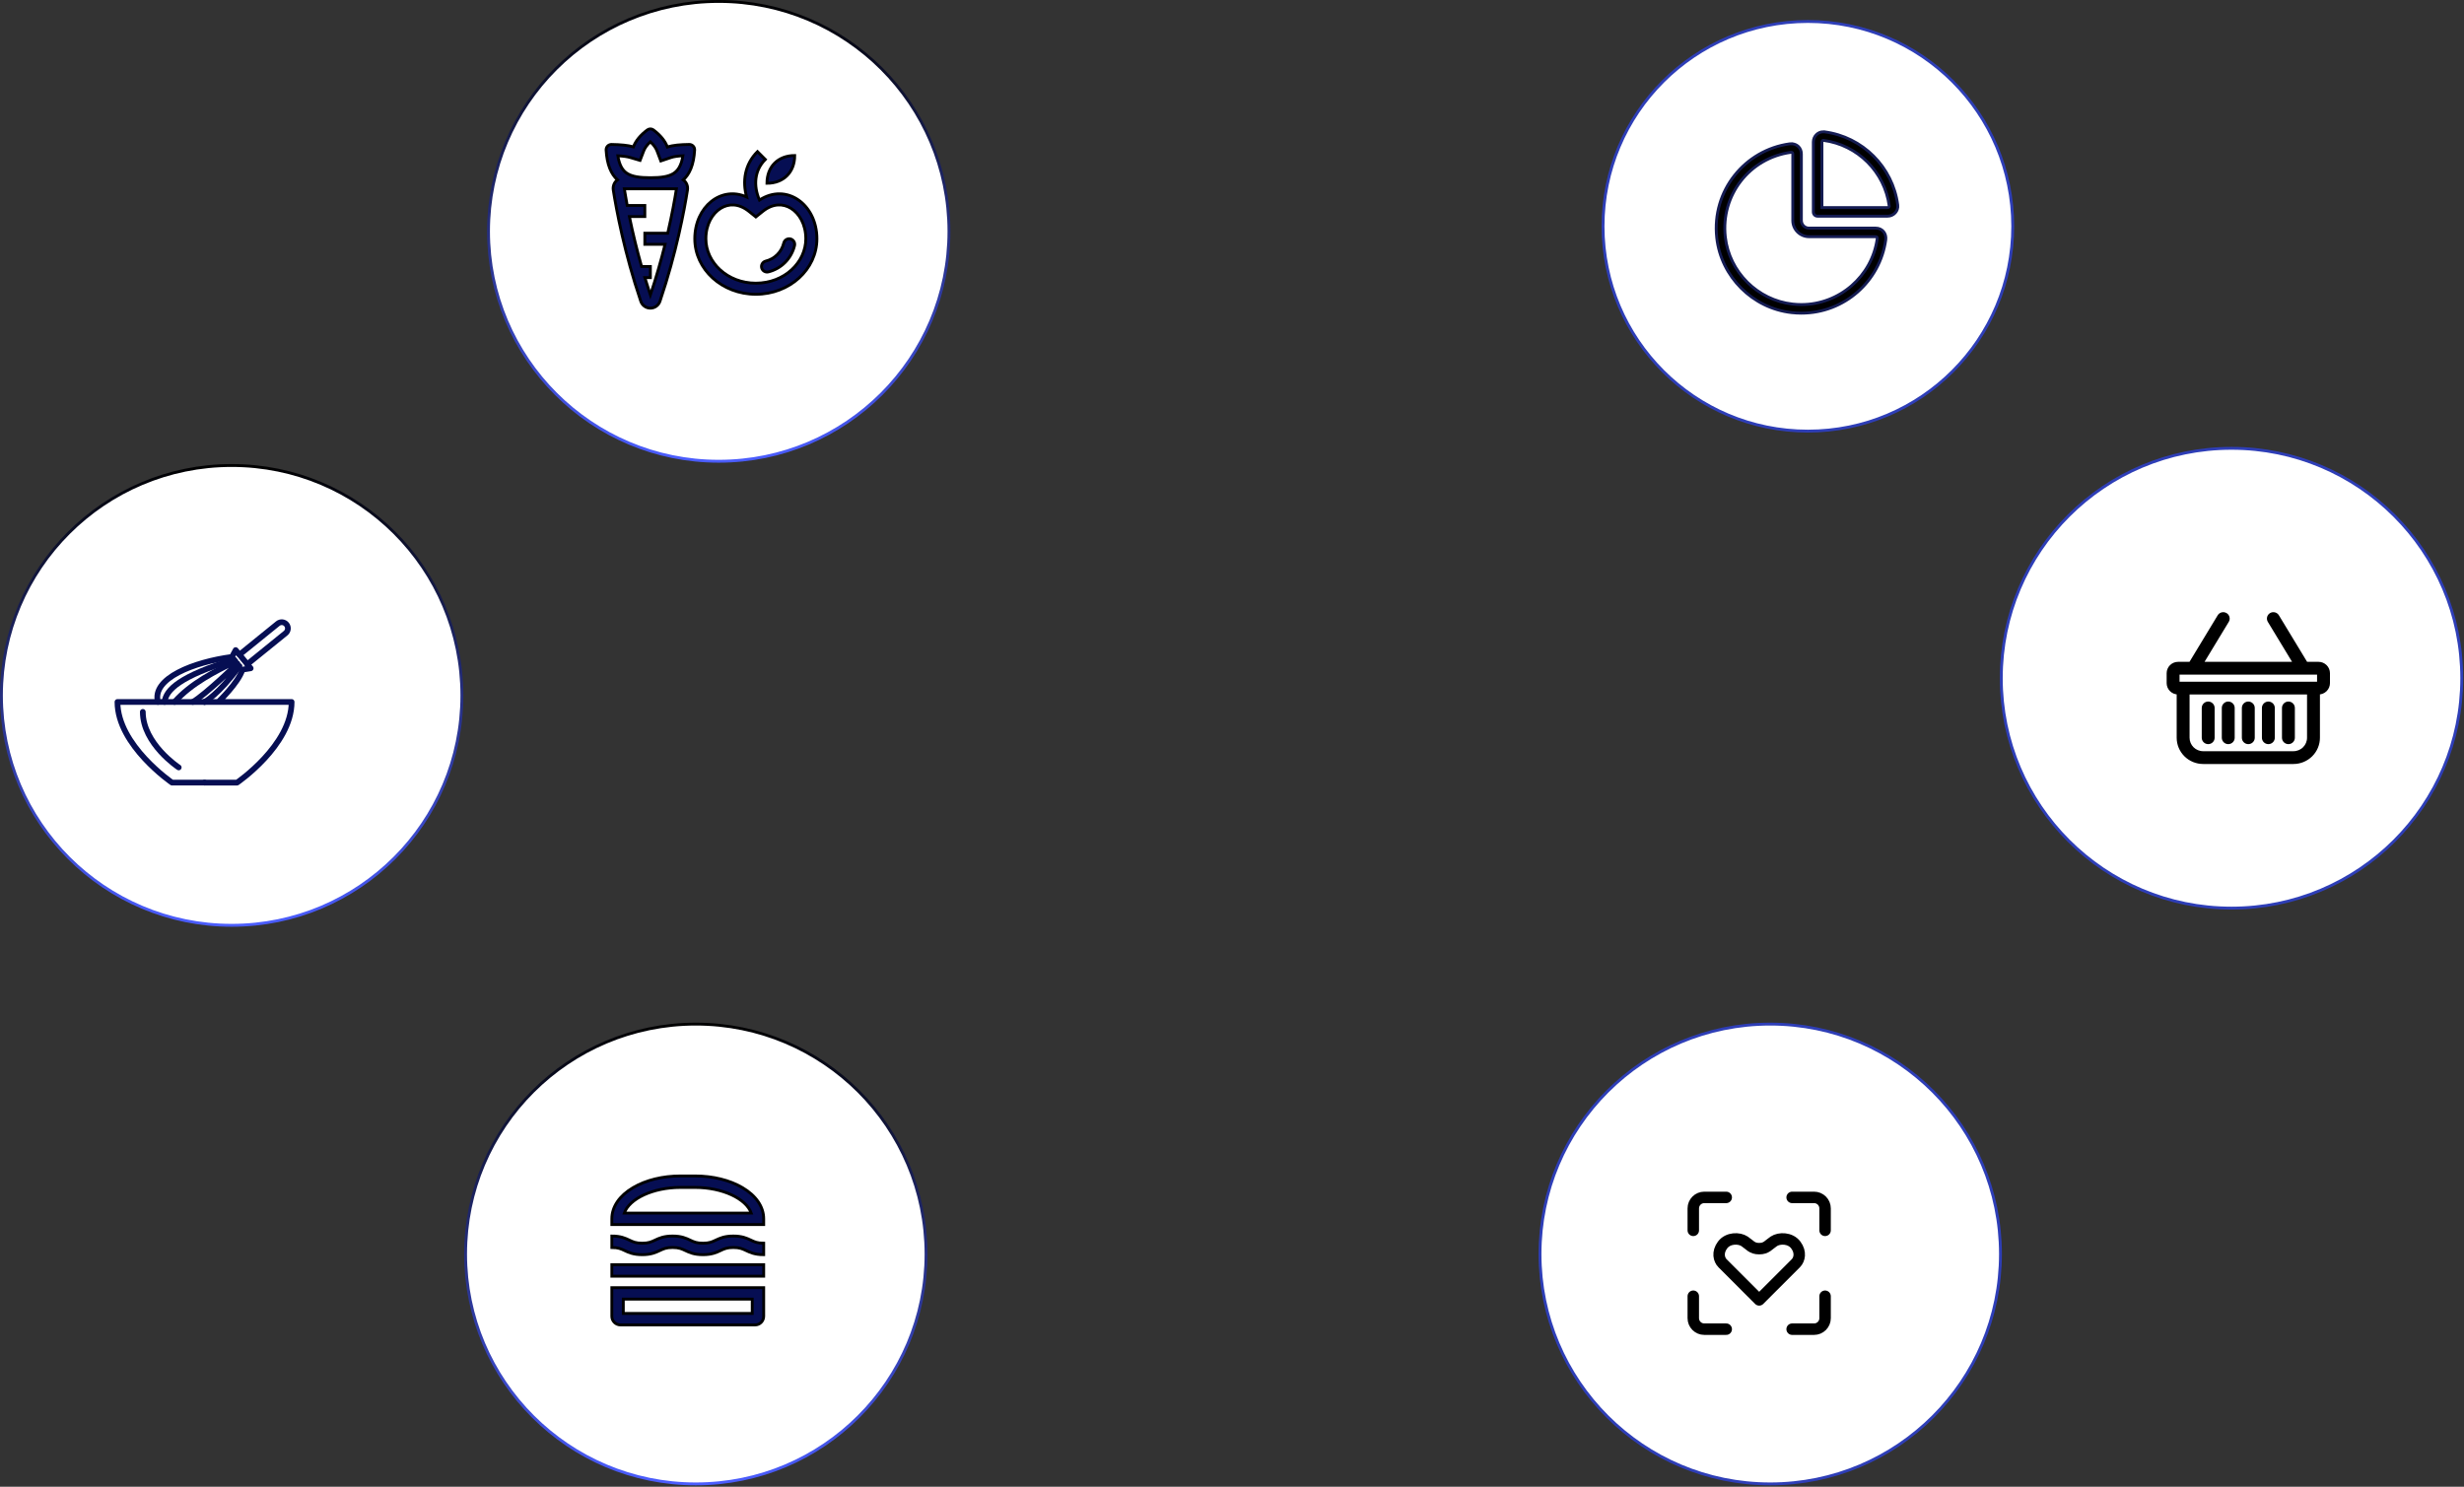
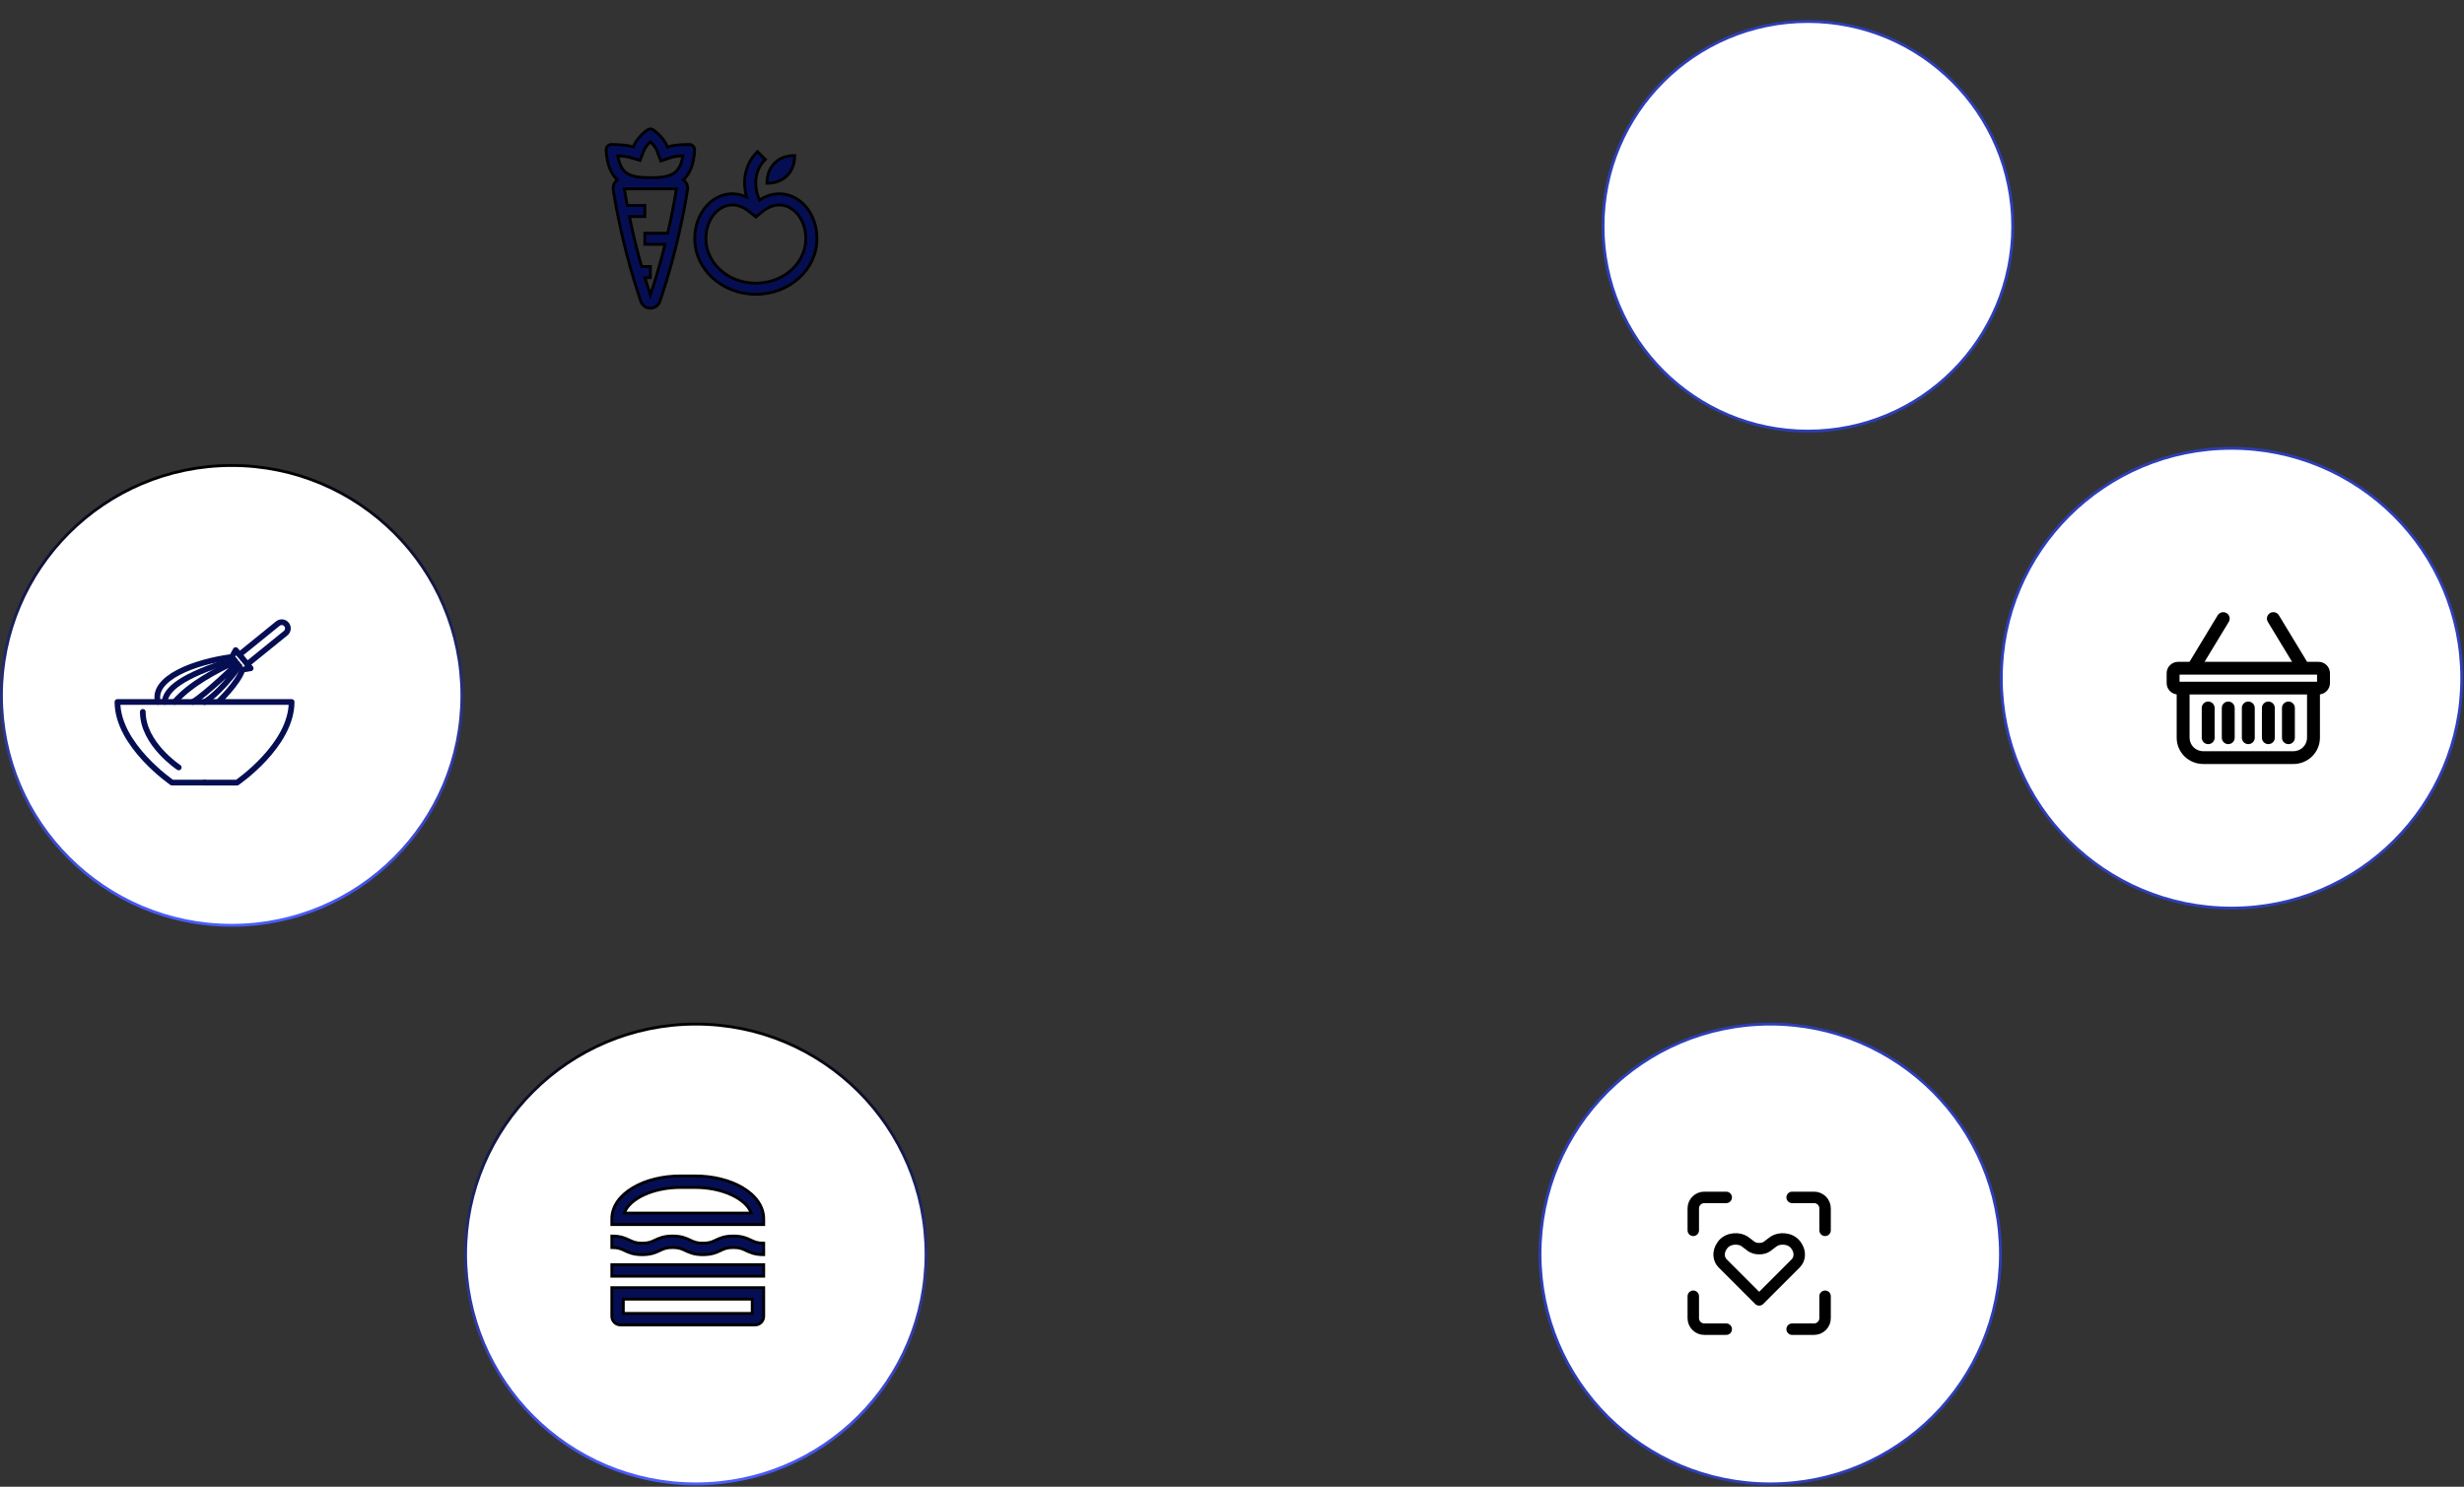
<svg xmlns="http://www.w3.org/2000/svg" width="860" height="519" viewBox="0 0 860 519" fill="none">
  <rect x="0" y="0" width="860" height="519" fill="#333333" stroke="none" />
  <path d="M859.216 236.758C859.216 281.083 823.239 317.016 778.858 317.016C734.477 317.016 698.5 281.083 698.5 236.758C698.5 192.433 734.477 156.5 778.858 156.5C823.239 156.5 859.216 192.433 859.216 236.758Z" fill="white" stroke="#2E3EB7" />
  <path d="M776.866 214.45C777.064 214.567 777.236 214.721 777.373 214.904C777.51 215.087 777.609 215.294 777.665 215.515C777.721 215.736 777.732 215.966 777.698 216.191C777.665 216.416 777.586 216.633 777.468 216.828L768.557 231.537H800.876L791.962 216.828C791.723 216.433 791.653 215.961 791.766 215.515C791.878 215.069 792.166 214.686 792.564 214.45C792.962 214.213 793.439 214.143 793.889 214.255C794.339 214.367 794.726 214.652 794.965 215.046L804.957 231.537H809.217C810.145 231.537 811.035 231.902 811.692 232.552C812.348 233.202 812.717 234.084 812.717 235.003V238.47C812.717 239.389 812.348 240.271 811.692 240.921C811.035 241.571 810.145 241.937 809.217 241.937V257.537C809.217 259.835 808.295 262.039 806.654 263.665C805.013 265.29 802.787 266.203 800.467 266.203H768.967C766.646 266.203 764.421 265.29 762.78 263.665C761.139 262.039 760.217 259.835 760.217 257.537V241.937C759.289 241.937 758.398 241.571 757.742 240.921C757.086 240.271 756.717 239.389 756.717 238.47V235.003C756.717 234.084 757.086 233.202 757.742 232.552C758.398 231.902 759.289 231.537 760.217 231.537H764.476L774.462 215.046C774.58 214.851 774.736 214.68 774.92 214.545C775.105 214.409 775.315 214.311 775.538 214.255C775.761 214.2 775.992 214.188 776.22 214.222C776.447 214.255 776.669 214.333 776.866 214.45ZM763.717 241.937V257.537C763.717 258.916 764.27 260.238 765.254 261.213C766.239 262.189 767.574 262.736 768.967 262.736H800.467C801.859 262.736 803.195 262.189 804.179 261.213C805.164 260.238 805.717 258.916 805.717 257.537V241.937H763.717ZM760.217 235.003V238.47H809.217V235.003H760.217ZM770.717 245.403C771.181 245.403 771.626 245.586 771.954 245.911C772.282 246.236 772.467 246.677 772.467 247.137V257.537C772.467 257.996 772.282 258.437 771.954 258.762C771.626 259.087 771.181 259.27 770.717 259.27C770.253 259.27 769.808 259.087 769.479 258.762C769.151 258.437 768.967 257.996 768.967 257.537V247.137C768.967 246.677 769.151 246.236 769.479 245.911C769.808 245.586 770.253 245.403 770.717 245.403ZM777.717 245.403C778.181 245.403 778.626 245.586 778.954 245.911C779.282 246.236 779.467 246.677 779.467 247.137V257.537C779.467 257.996 779.282 258.437 778.954 258.762C778.626 259.087 778.181 259.27 777.717 259.27C777.253 259.27 776.808 259.087 776.479 258.762C776.151 258.437 775.967 257.996 775.967 257.537V247.137C775.967 246.677 776.151 246.236 776.479 245.911C776.808 245.586 777.253 245.403 777.717 245.403ZM784.717 245.403C785.181 245.403 785.626 245.586 785.954 245.911C786.282 246.236 786.467 246.677 786.467 247.137V257.537C786.467 257.996 786.282 258.437 785.954 258.762C785.626 259.087 785.181 259.27 784.717 259.27C784.253 259.27 783.808 259.087 783.479 258.762C783.151 258.437 782.967 257.996 782.967 257.537V247.137C782.967 246.677 783.151 246.236 783.479 245.911C783.808 245.586 784.253 245.403 784.717 245.403ZM791.717 245.403C792.181 245.403 792.626 245.586 792.954 245.911C793.282 246.236 793.467 246.677 793.467 247.137V257.537C793.467 257.996 793.282 258.437 792.954 258.762C792.626 259.087 792.181 259.27 791.717 259.27C791.253 259.27 790.808 259.087 790.479 258.762C790.151 258.437 789.967 257.996 789.967 257.537V247.137C789.967 246.677 790.151 246.236 790.479 245.911C790.808 245.586 791.253 245.403 791.717 245.403ZM798.717 245.403C799.181 245.403 799.626 245.586 799.954 245.911C800.282 246.236 800.467 246.677 800.467 247.137V257.537C800.467 257.996 800.282 258.437 799.954 258.762C799.626 259.087 799.181 259.27 798.717 259.27C798.253 259.27 797.808 259.087 797.479 258.762C797.151 258.437 796.967 257.996 796.967 257.537V247.137C796.967 246.677 797.151 246.236 797.479 245.911C797.808 245.586 798.253 245.403 798.717 245.403Z" fill="black" stroke="black" />
  <path d="M702.5 79C702.5 118.488 670.488 150.5 631 150.5C591.512 150.5 559.5 118.488 559.5 79C559.5 39.512 591.512 7.5 631 7.5C670.488 7.5 702.5 39.512 702.5 79Z" fill="white" stroke="#2E3EB7" />
-   <path d="M636.368 49.005H636.417C648.371 50.579 657.817 60.013 659.39 71.952C659.394 71.992 659.411 72.113 659.283 72.259C659.229 72.32 659.077 72.464 658.833 72.464H635.904V49.564C635.904 49.249 636.153 49.005 636.368 49.005ZM625.195 53.179C625.57 53.179 625.724 53.337 625.724 53.728V76.971C625.724 80.092 628.267 82.632 631.392 82.632H654.663C654.808 82.632 654.999 82.655 655.101 82.771C655.199 82.883 655.234 83.086 655.199 83.33C653.379 96.435 642.001 106.317 628.73 106.317C627.719 106.317 626.693 106.261 625.677 106.147C613.416 104.794 603.534 94.925 602.177 82.678C600.569 68.141 610.605 55.188 625.022 53.19C625.081 53.183 625.139 53.179 625.195 53.179ZM636.368 46C634.471 46 632.895 47.611 632.895 49.564V74.031C632.895 74.825 633.538 75.469 634.333 75.469H658.83C660.935 75.469 662.643 73.644 662.371 71.561C660.623 58.288 650.098 47.776 636.808 46.03C636.659 46.012 636.512 46.002 636.368 46.002V46ZM625.195 50.174C625.004 50.174 624.808 50.188 624.61 50.215C609.067 52.369 597.365 66.524 599.187 83.009C600.693 96.61 611.728 107.632 625.346 109.133C626.486 109.259 627.616 109.319 628.73 109.319C643.751 109.319 656.171 98.193 658.178 83.742C658.493 81.472 656.957 79.627 654.661 79.627H631.39C629.921 79.627 628.73 78.437 628.73 76.971V53.728C628.73 51.636 627.19 50.176 625.195 50.176V50.174Z" fill="black" stroke="#151C53" />
  <path d="M698.216 437.758C698.216 482.083 662.239 518.016 617.858 518.016C573.477 518.016 537.5 482.083 537.5 437.758C537.5 393.433 573.477 357.5 617.858 357.5C662.239 357.5 698.216 393.433 698.216 437.758Z" fill="white" stroke="#2E3EB7" />
  <path d="M591 452.5V460.167C591 461.183 591.404 462.158 592.123 462.877C592.842 463.596 593.817 464 594.833 464H602.5M625.5 464H633.167C634.183 464 635.158 463.596 635.877 462.877C636.596 462.158 637 461.183 637 460.167V452.5M637 429.5V421.833C637 420.817 636.596 419.842 635.877 419.123C635.158 418.404 634.183 418 633.167 418H625.5M591 429.5V421.833C591 420.817 591.404 419.842 592.123 419.123C592.842 418.404 593.817 418 594.833 418H602.5M626.778 441L614 453.778L601.222 441C599.944 439.722 599.306 437.167 601.222 434.611C603.139 432.056 606.972 432.056 608.889 433.333C610.806 434.611 611.444 435.889 614 435.889C616.556 435.889 617.194 434.611 619.111 433.333C621.028 432.056 624.861 432.056 626.778 434.611C628.694 437.167 628.056 439.722 626.778 441Z" stroke="black" stroke-width="4" stroke-linecap="round" stroke-linejoin="round" />
  <path d="M323.216 437.758C323.216 482.083 287.239 518.016 242.858 518.016C198.477 518.016 162.5 482.083 162.5 437.758C162.5 393.433 198.477 357.5 242.858 357.5C287.239 357.5 323.216 393.433 323.216 437.758Z" fill="white" stroke="url(#paint0_linear_1174_956)" />
  <path d="M259.138 414.589C254.691 411.963 248.82 410.517 242.608 410.517H237.49C231.277 410.517 225.406 411.963 220.959 414.589C216.181 417.411 213.549 421.277 213.549 425.475V427.477H266.548V425.475C266.548 421.277 263.917 417.411 259.138 414.589ZM217.899 423.472C219.668 418.452 227.922 414.521 237.49 414.521H242.608C252.176 414.521 260.43 418.452 262.199 423.472H217.899ZM213.549 441.493H266.548V445.497H213.549V441.493ZM255.949 431.486C252.85 431.486 251.227 432.253 249.795 432.929C248.541 433.521 247.55 433.989 245.348 433.989C243.146 433.989 242.156 433.521 240.902 432.929C239.47 432.253 237.846 431.486 234.748 431.486C231.65 431.486 230.027 432.253 228.595 432.929C227.341 433.521 226.351 433.989 224.149 433.989C221.947 433.989 220.956 433.521 219.702 432.929C218.27 432.253 216.647 431.486 213.549 431.486V435.491C215.751 435.491 216.742 435.959 217.996 436.551C219.428 437.227 221.051 437.994 224.149 437.994C227.247 437.994 228.87 437.227 230.302 436.551C231.556 435.959 232.547 435.491 234.748 435.491C236.95 435.491 237.941 435.959 239.195 436.551C240.627 437.227 242.25 437.994 245.348 437.994C248.446 437.994 250.069 437.227 251.502 436.551C252.756 435.959 253.746 435.491 255.949 435.491C258.151 435.491 259.141 435.959 260.396 436.551C261.828 437.227 263.451 437.994 266.549 437.994V433.989C264.347 433.989 263.356 433.521 262.102 432.929C260.669 432.253 259.046 431.486 255.949 431.486ZM213.549 459.513C213.55 460.309 213.866 461.073 214.429 461.636C214.991 462.199 215.753 462.516 216.549 462.517H263.548C264.344 462.516 265.106 462.199 265.669 461.636C266.231 461.073 266.548 460.309 266.548 459.513V449.502H213.549V459.513ZM217.549 453.506H262.548V458.512H217.549V453.506Z" fill="#060E53" stroke="black" />
  <path d="M161.216 242.758C161.216 287.083 125.239 323.016 80.858 323.016C36.477 323.016 0.5 287.083 0.5 242.758C0.5 198.433 36.477 162.5 80.858 162.5C125.239 162.5 161.216 198.433 161.216 242.758Z" fill="white" stroke="url(#paint1_linear_1174_956)" />
  <path d="M71.39 245.047H41C41 260.186 60.05 273.202 60.05 273.202H71.39" stroke="#060E53" stroke-width="2" stroke-linecap="round" stroke-linejoin="round" />
  <path d="M49.846 248.508C49.846 259.665 62.376 267.898 62.376 267.898M71.391 245.048H101.781C101.781 260.187 82.731 273.204 82.731 273.204H71.391M55.119 245.048C52.908 236.771 67.692 231.081 80.958 229.323L82.256 226.935L87.486 233.292L84.616 233.758C83.212 238.374 76.181 245.048 76.181 245.048" stroke="#060E53" stroke-width="2" stroke-linecap="round" stroke-linejoin="round" />
  <path d="M57.443 245.048C57.916 240.787 62.858 235.99 81.709 230.232" stroke="#060E53" stroke-width="2" stroke-linecap="round" stroke-linejoin="round" />
  <path d="M82.196 230.825C75.067 234.396 66.755 238.5 60.93 245.048M83.587 232.512C76.179 242.575 71.39 245.048 71.39 245.048M67.292 245.048C71.76 242.436 82.881 231.653 82.881 231.653M86.301 231.881L99.691 221.031C99.911 220.854 100.093 220.634 100.229 220.385C100.364 220.136 100.448 219.863 100.478 219.582C100.507 219.3 100.481 219.016 100.4 218.744C100.319 218.473 100.186 218.22 100.008 218.001C99.829 217.781 99.61 217.599 99.361 217.464C99.113 217.329 98.84 217.244 98.559 217.215C98.277 217.185 97.993 217.212 97.722 217.292C97.451 217.373 97.198 217.506 96.978 217.684L83.587 228.534" stroke="#060E53" stroke-width="2" stroke-linecap="round" stroke-linejoin="round" />
-   <path d="M331.216 80.758C331.216 125.083 295.239 161.016 250.858 161.016C206.477 161.016 170.5 125.083 170.5 80.758C170.5 36.433 206.477 0.5 250.858 0.5C295.239 0.5 331.216 36.433 331.216 80.758Z" fill="white" stroke="url(#paint2_linear_1174_956)" />
  <path fill-rule="evenodd" clip-rule="evenodd" d="M211.551 52.361C211.841 57.575 213.325 60.803 215.499 62.793C214.955 63.194 214.532 63.738 214.276 64.364C214.02 64.99 213.941 65.674 214.048 66.342C215.156 73.385 217.929 88.28 223.614 105.071C223.835 105.795 224.284 106.43 224.893 106.881C225.503 107.331 226.24 107.575 226.998 107.575C227.756 107.575 228.494 107.331 229.103 106.881C229.713 106.43 230.161 105.795 230.383 105.071C236.066 88.28 238.84 73.385 239.949 66.342C240.056 65.674 239.977 64.99 239.721 64.364C239.465 63.737 239.042 63.194 238.497 62.793C240.671 60.803 242.155 57.575 242.446 52.361C242.458 52.108 242.417 51.855 242.327 51.618C242.237 51.382 242.099 51.166 241.922 50.984C241.745 50.803 241.533 50.66 241.299 50.564C241.064 50.468 240.812 50.422 240.559 50.427C237.403 50.474 234.898 50.666 232.945 51.323C232.137 49.193 230.507 47.184 228.056 45.351C227.751 45.123 227.38 45 226.998 45C226.617 45 226.246 45.123 225.94 45.351C223.509 47.17 221.885 49.16 221.072 51.27C219.173 50.71 216.689 50.487 213.444 50.431C213.19 50.425 212.938 50.471 212.703 50.566C212.468 50.661 212.255 50.804 212.078 50.985C211.9 51.166 211.762 51.381 211.671 51.618C211.58 51.855 211.539 52.108 211.551 52.361ZM230.643 56.184L229.319 52.696C228.953 51.729 228.238 50.642 226.998 49.499C225.77 50.631 225.057 51.708 224.687 52.665L223.402 55.998L219.977 54.986C218.965 54.688 217.586 54.49 215.647 54.384C216.222 58.119 217.607 59.698 218.869 60.514C220.674 61.682 223.305 62.037 226.94 62.041H227.056C230.693 62.037 233.322 61.682 235.126 60.514C236.389 59.698 237.777 58.117 238.352 54.372C236.473 54.471 235.153 54.667 234.179 54.994L230.643 56.184ZM217.904 65.916H236.093C235.537 69.417 234.574 74.828 233.051 81.416H225.061V85.291H232.123C230.786 90.681 229.101 96.687 226.998 102.98C226.327 100.968 225.684 98.946 225.071 96.916H226.998V93.041H223.933C222.301 87.282 220.882 81.466 219.677 75.603H225.061V71.728H218.913C218.549 69.796 218.213 67.858 217.904 65.916Z" fill="#060E53" stroke="black" />
-   <path d="M275.904 83.411C276.403 83.536 276.831 83.853 277.096 84.293C277.36 84.734 277.439 85.261 277.315 85.759C276.776 87.98 275.636 90.009 274.02 91.625C272.404 93.241 270.375 94.381 268.154 94.92C267.659 95.035 267.139 94.95 266.706 94.685C266.272 94.42 265.96 93.995 265.837 93.502C265.714 93.009 265.789 92.488 266.047 92.05C266.305 91.612 266.724 91.293 267.215 91.161C268.754 90.792 270.161 90.005 271.281 88.885C272.4 87.766 273.187 86.359 273.556 84.82C273.681 84.322 273.999 83.894 274.439 83.629C274.879 83.365 275.406 83.287 275.904 83.411Z" fill="#060E53" stroke="black" />
  <path fill-rule="evenodd" clip-rule="evenodd" d="M265.07 69.843C262.923 64.819 263.295 59.483 267.118 55.66L264.378 52.921C259.864 57.435 259.081 63.339 260.594 68.766C251.728 64.753 242.498 72.131 242.498 83.353C242.498 94.054 252.04 102.728 263.811 102.728C275.581 102.728 285.123 94.054 285.123 83.353C285.123 71.302 274.476 63.686 265.07 69.843ZM263.811 75.721L261.389 73.784C257.789 70.905 254.243 71.066 251.558 72.724C248.717 74.478 246.373 78.232 246.373 83.353C246.373 91.574 253.825 98.853 263.811 98.853C273.796 98.853 281.248 91.574 281.248 83.353C281.248 78.234 278.904 74.48 276.063 72.724C273.378 71.066 269.83 70.905 266.23 73.786L263.811 75.721Z" fill="#060E53" stroke="black" />
  <path d="M267.686 63.978C273.498 63.978 277.373 60.103 277.373 54.291C271.561 54.291 267.686 58.166 267.686 63.978Z" fill="#060E53" stroke="black" />
  <defs>
    <linearGradient id="paint0_linear_1174_956" x1="242.858" y1="357" x2="242.858" y2="518.516" gradientUnits="userSpaceOnUse">
      <stop />
      <stop offset="1" stop-color="#4B5DFF" />
    </linearGradient>
    <linearGradient id="paint1_linear_1174_956" x1="80.858" y1="162" x2="80.858" y2="323.516" gradientUnits="userSpaceOnUse">
      <stop />
      <stop offset="1" stop-color="#4B5DFF" />
    </linearGradient>
    <linearGradient id="paint2_linear_1174_956" x1="250.858" y1="0" x2="250.858" y2="161.516" gradientUnits="userSpaceOnUse">
      <stop />
      <stop offset="1" stop-color="#4B5DFF" />
    </linearGradient>
  </defs>
</svg>